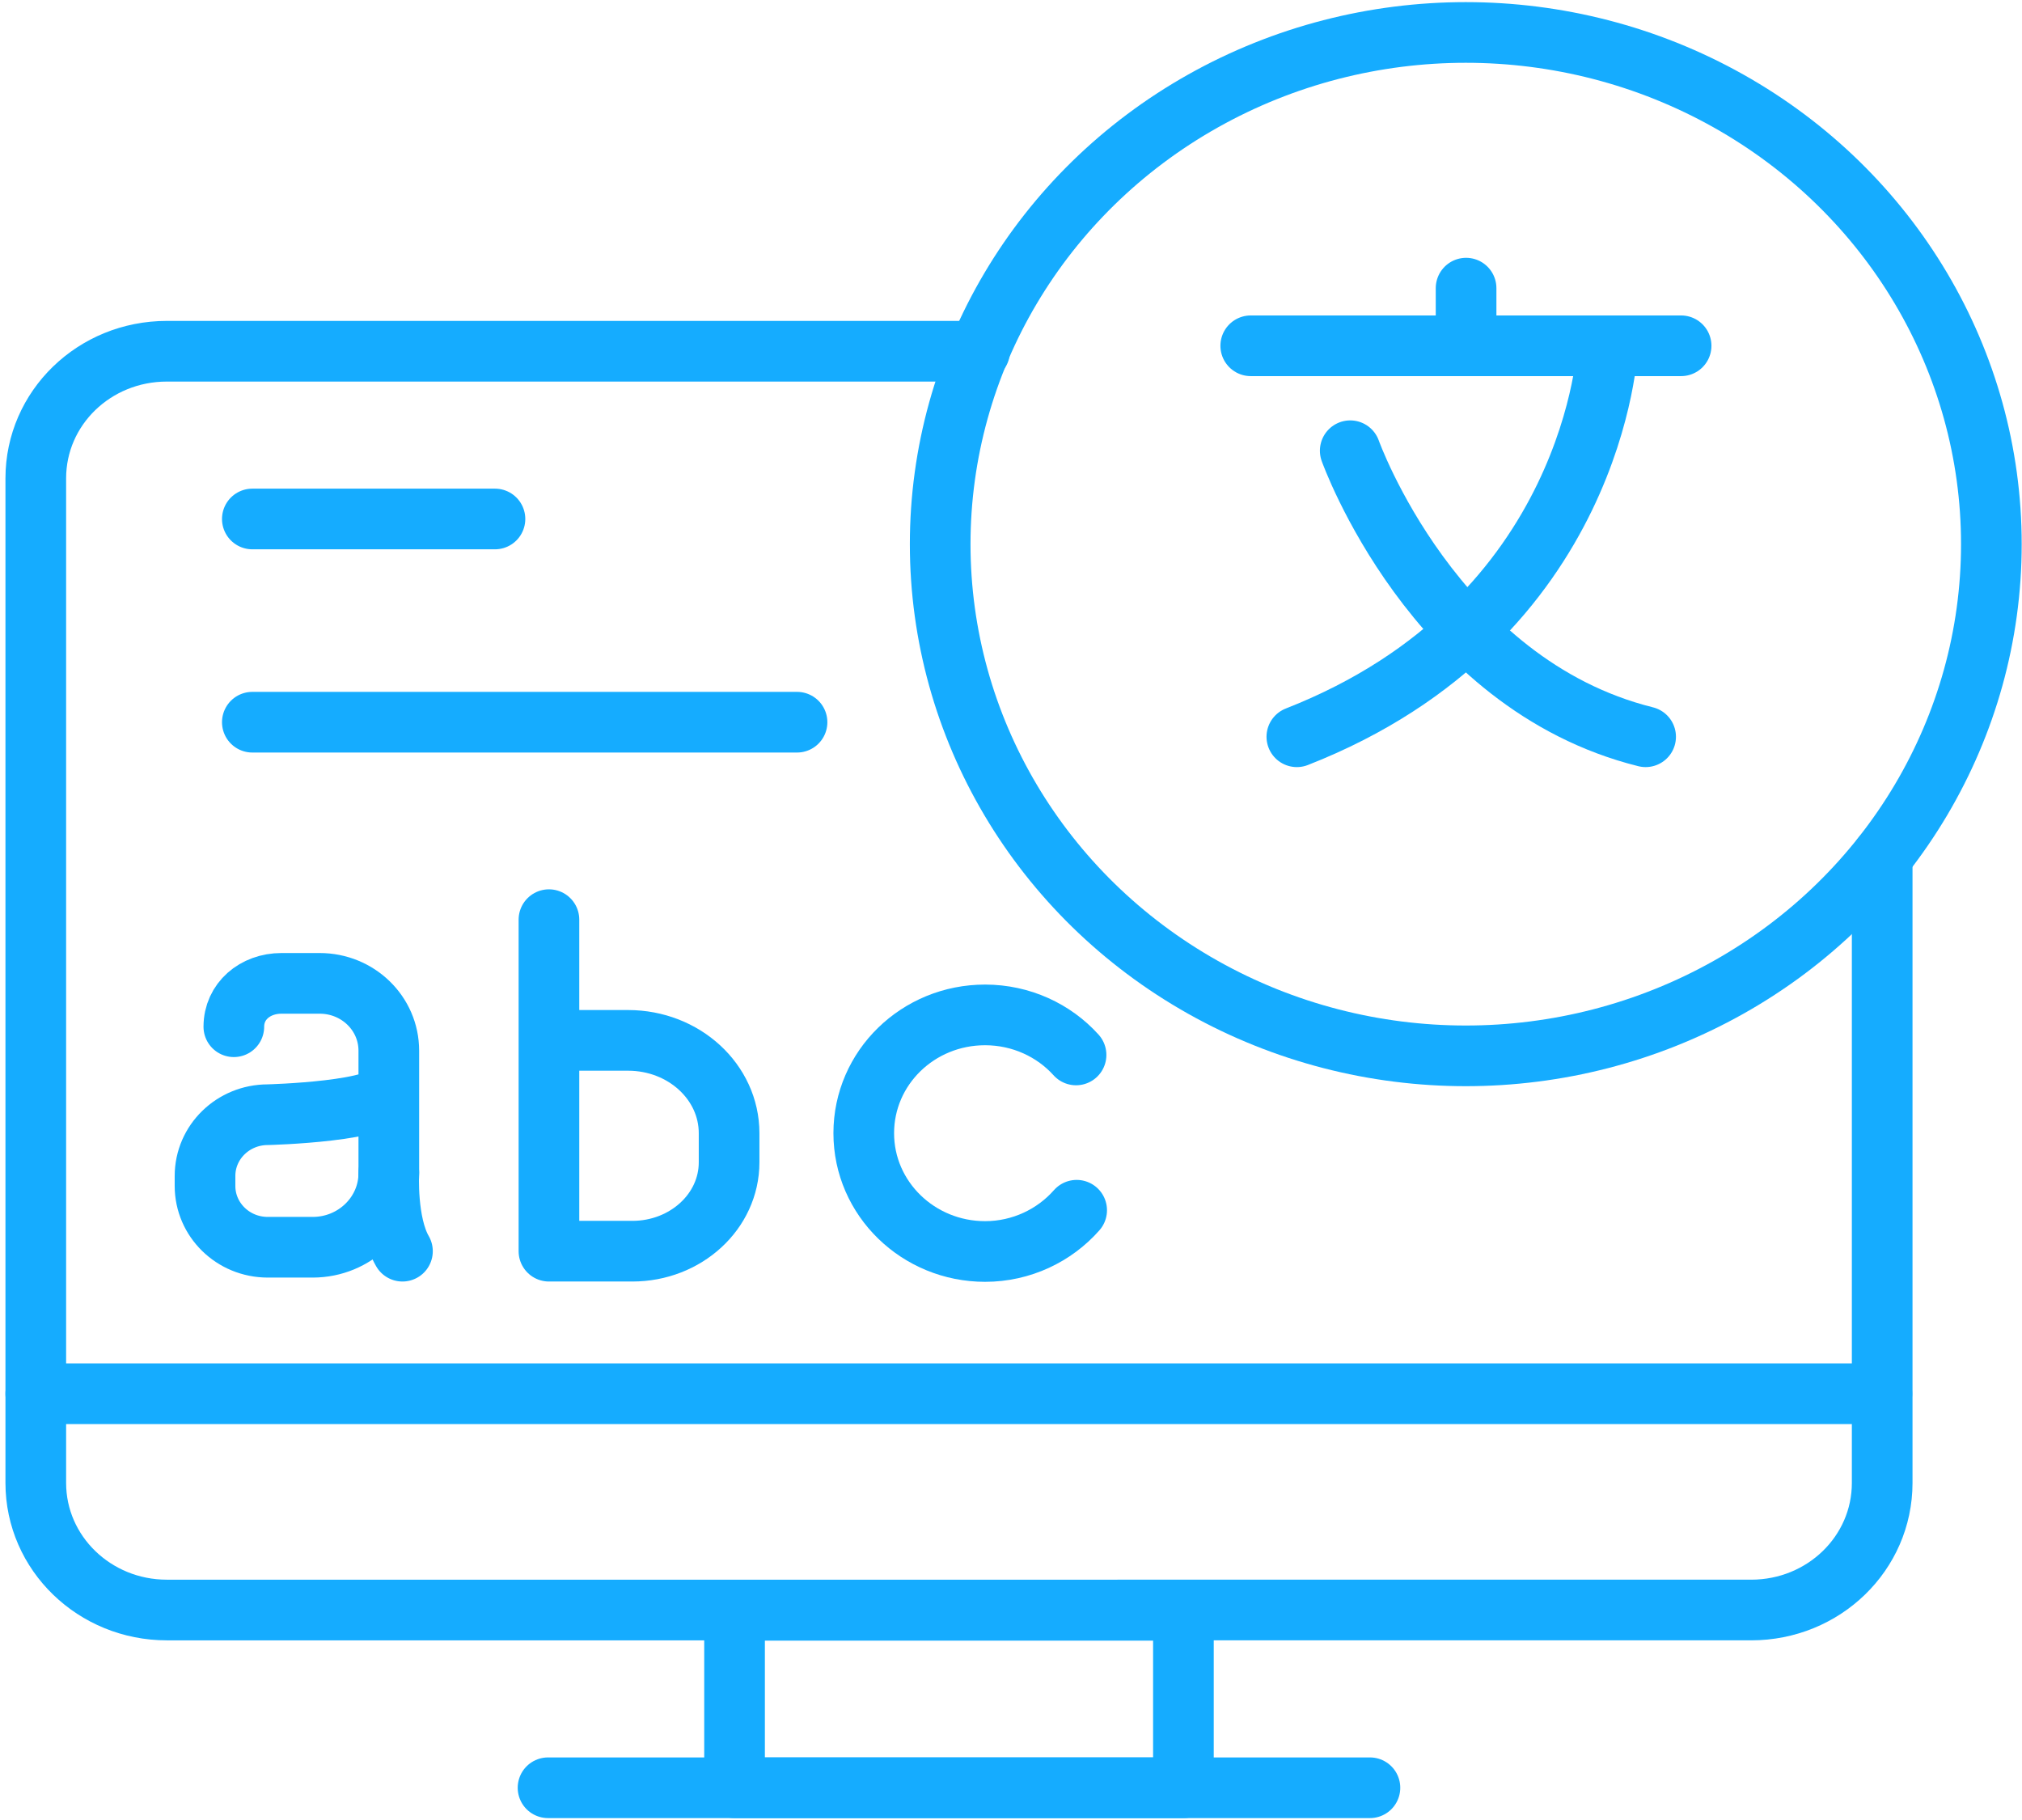
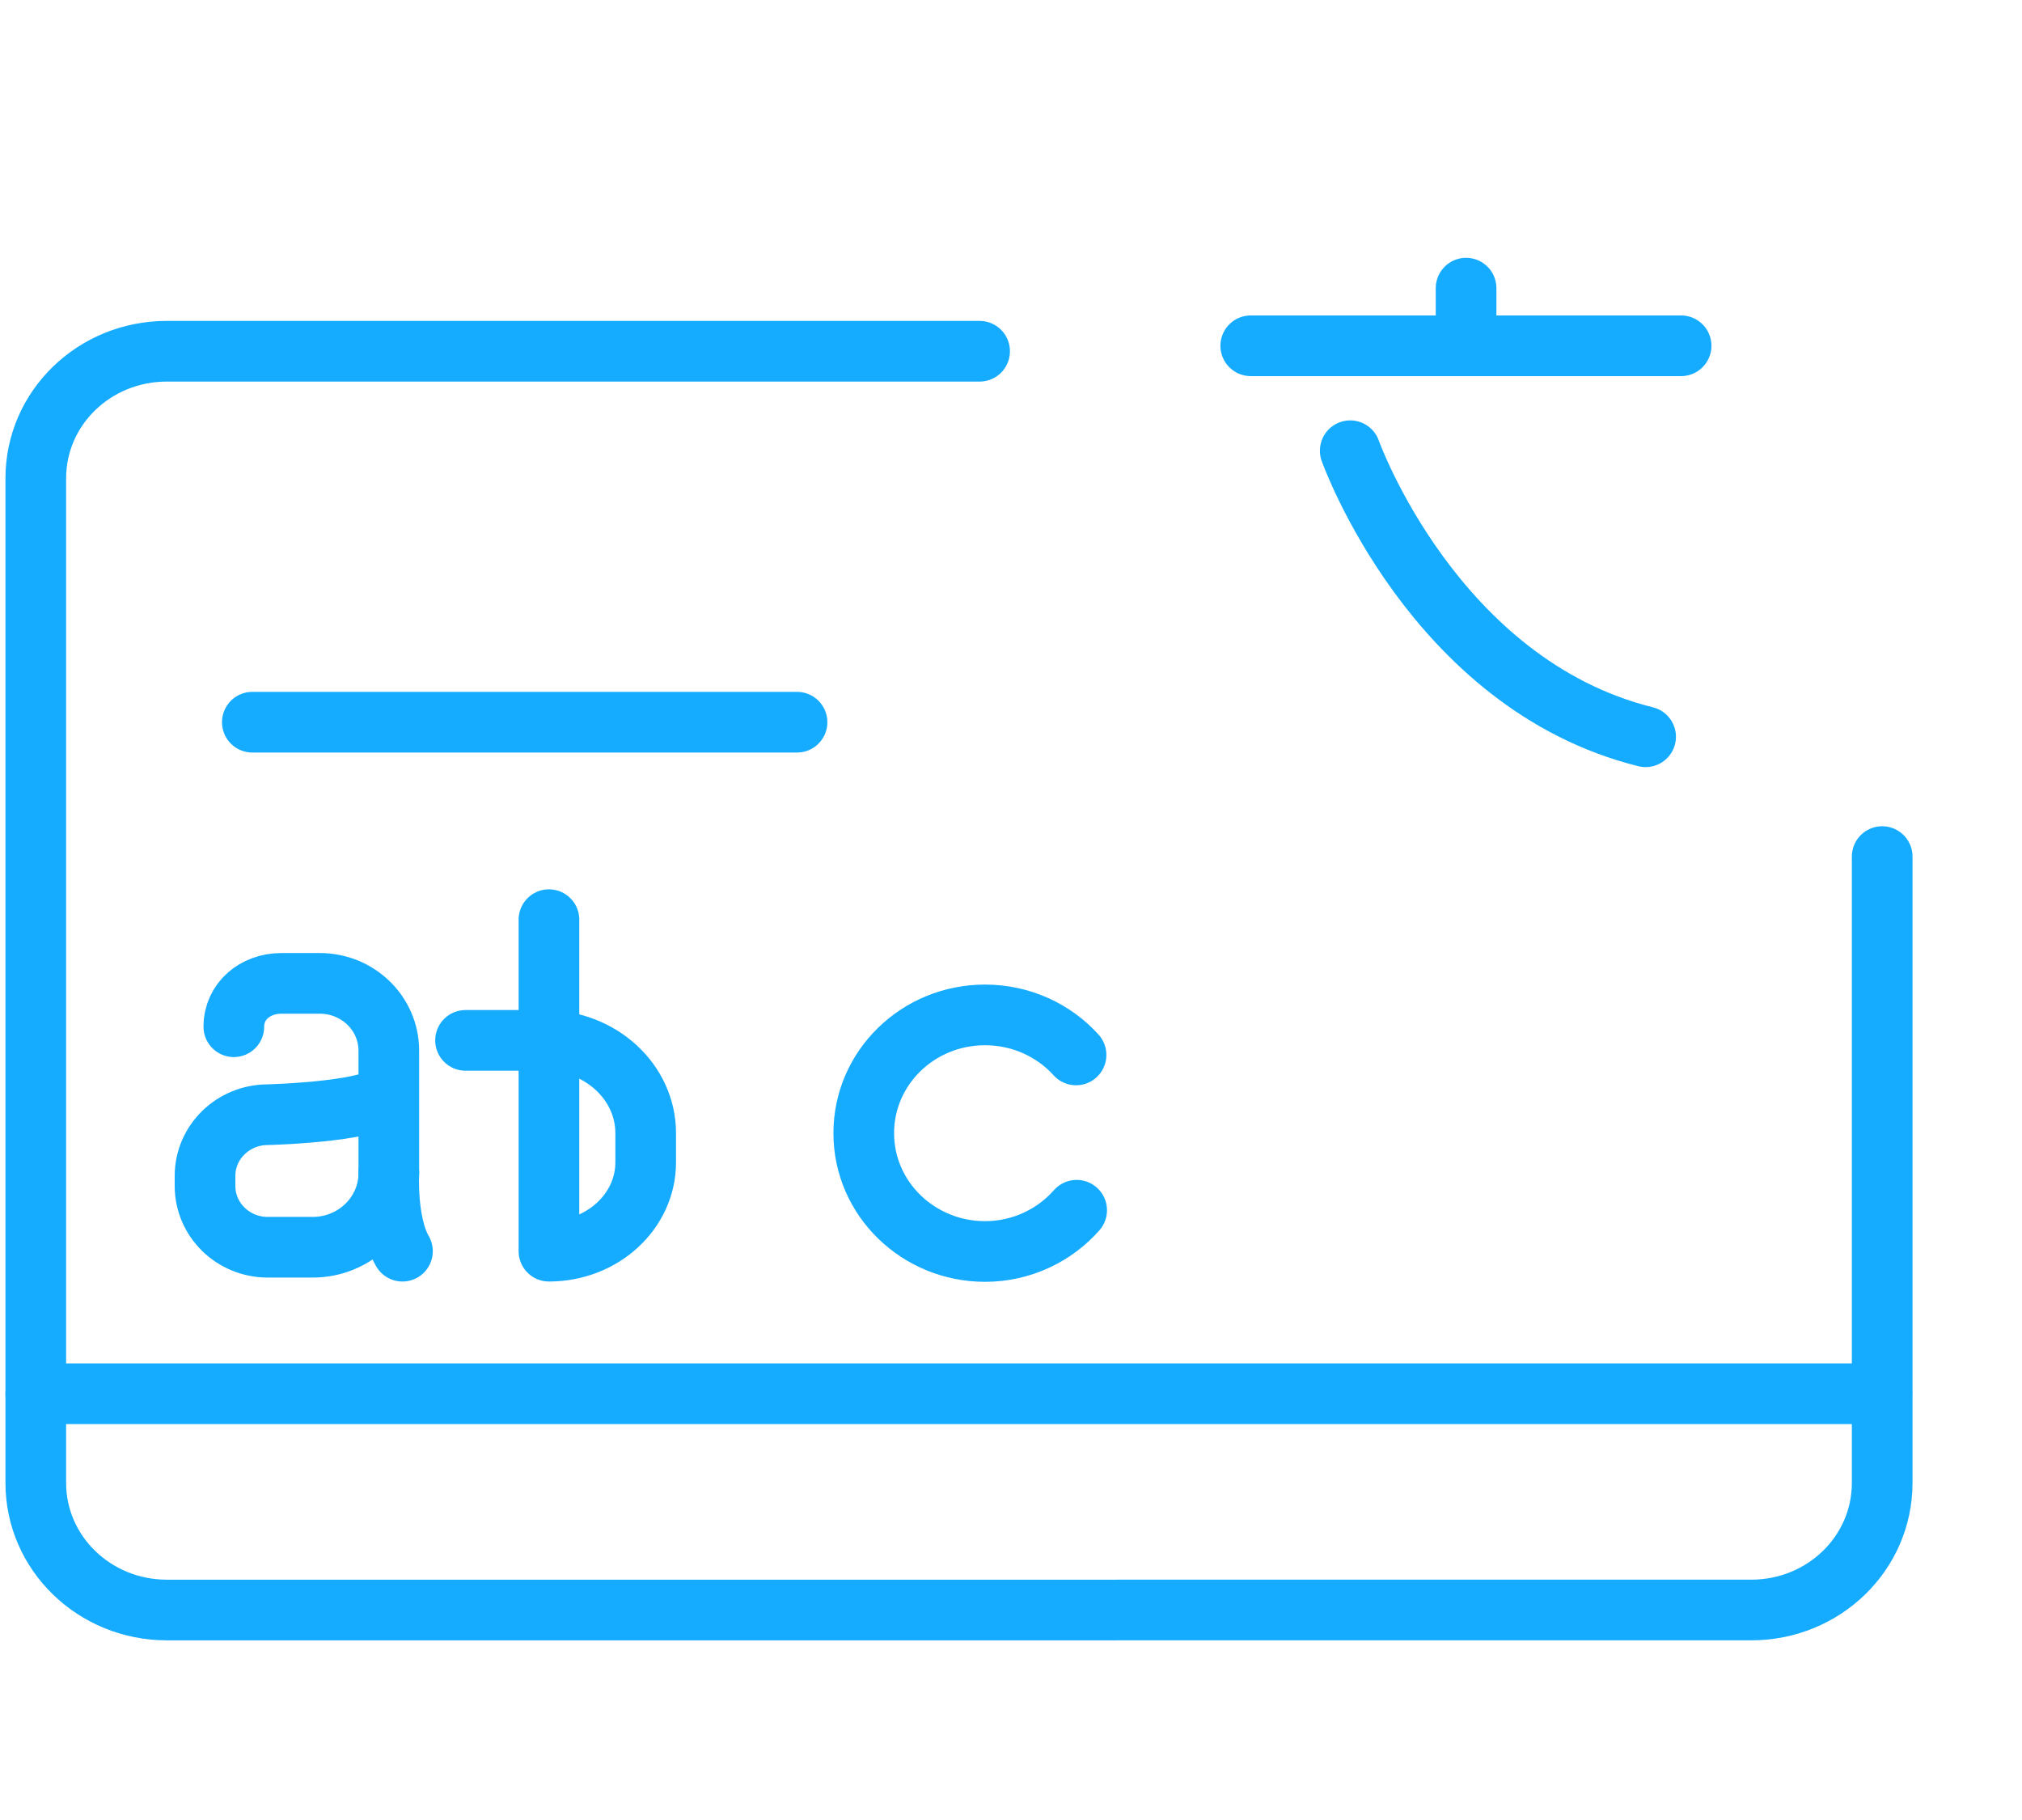
<svg xmlns="http://www.w3.org/2000/svg" id="Layer_1" data-name="Layer 1" viewBox="0 0 66.67 60" width="66.67px" height="60px">
  <defs>
    <style>
      .cls-1 {
        stroke-width: 2px;
      }

      .cls-1, .cls-2 {
        fill: none;
        stroke: #15acff;
        stroke-linecap: round;
        stroke-linejoin: round;
      }

      .cls-2 {
        stroke-width: 2px;
      }
    </style>
  </defs>
  <g>
    <path class="cls-2" d="m62.06,28.24v20.65c0,2.32-1.93,4.19-4.32,4.19H5.5c-2.38,0-4.32-1.87-4.32-4.19V15.77c0-2.32,1.93-4.19,4.32-4.19h26.8" />
    <line class="cls-2" x1="1.18" y1="45.95" x2="62.05" y2="45.95" />
-     <rect class="cls-2" x="24.22" y="53.09" width="14.8" height="5.85" />
-     <line class="cls-2" x1="18.07" y1="58.94" x2="45.17" y2="58.94" />
-     <ellipse class="cls-1" cx="48.33" cy="17.94" rx="17.33" ry="16.87" />
  </g>
  <g>
    <line class="cls-2" x1="41.24" y1="11.4" x2="55.43" y2="11.4" />
-     <path class="cls-2" d="m53.01,11.4s-.37,9.02-10.25,12.89" />
    <path class="cls-2" d="m44.52,14.86s2.74,7.69,9.74,9.43" />
    <line class="cls-2" x1="48.34" y1="11.4" x2="48.34" y2="9.5" />
  </g>
  <g>
    <path class="cls-2" d="m12.82,35.91c0,.74-3.99.84-3.99.84-1.14,0-2.07.9-2.07,2.02v.33c0,1.11.92,2.02,2.07,2.02h1.48c1.39,0,2.51-1.1,2.51-2.44v-4.04c0-1.23-1.02-2.22-2.28-2.22h-1.26c-.87,0-1.57.59-1.57,1.43" />
    <path class="cls-2" d="m12.82,38.66s-.09,1.66.45,2.59" />
  </g>
-   <path class="cls-2" d="m18.1,30.32v10.93h2.75c1.76,0,3.19-1.31,3.19-2.93v-.96c0-1.69-1.49-3.06-3.33-3.06h-2.61" />
+   <path class="cls-2" d="m18.1,30.32v10.93c1.76,0,3.19-1.31,3.19-2.93v-.96c0-1.69-1.49-3.06-3.33-3.06h-2.61" />
  <path class="cls-2" d="m35.5,39.9c-.73.83-1.82,1.36-3.02,1.36-2.2,0-4-1.74-4-3.9s1.79-3.9,4-3.9c1.19,0,2.27.51,3,1.32" />
-   <line class="cls-2" x1="8.32" y1="17.11" x2="16.32" y2="17.11" />
  <line class="cls-2" x1="8.32" y1="23.81" x2="26.28" y2="23.81" />
</svg>